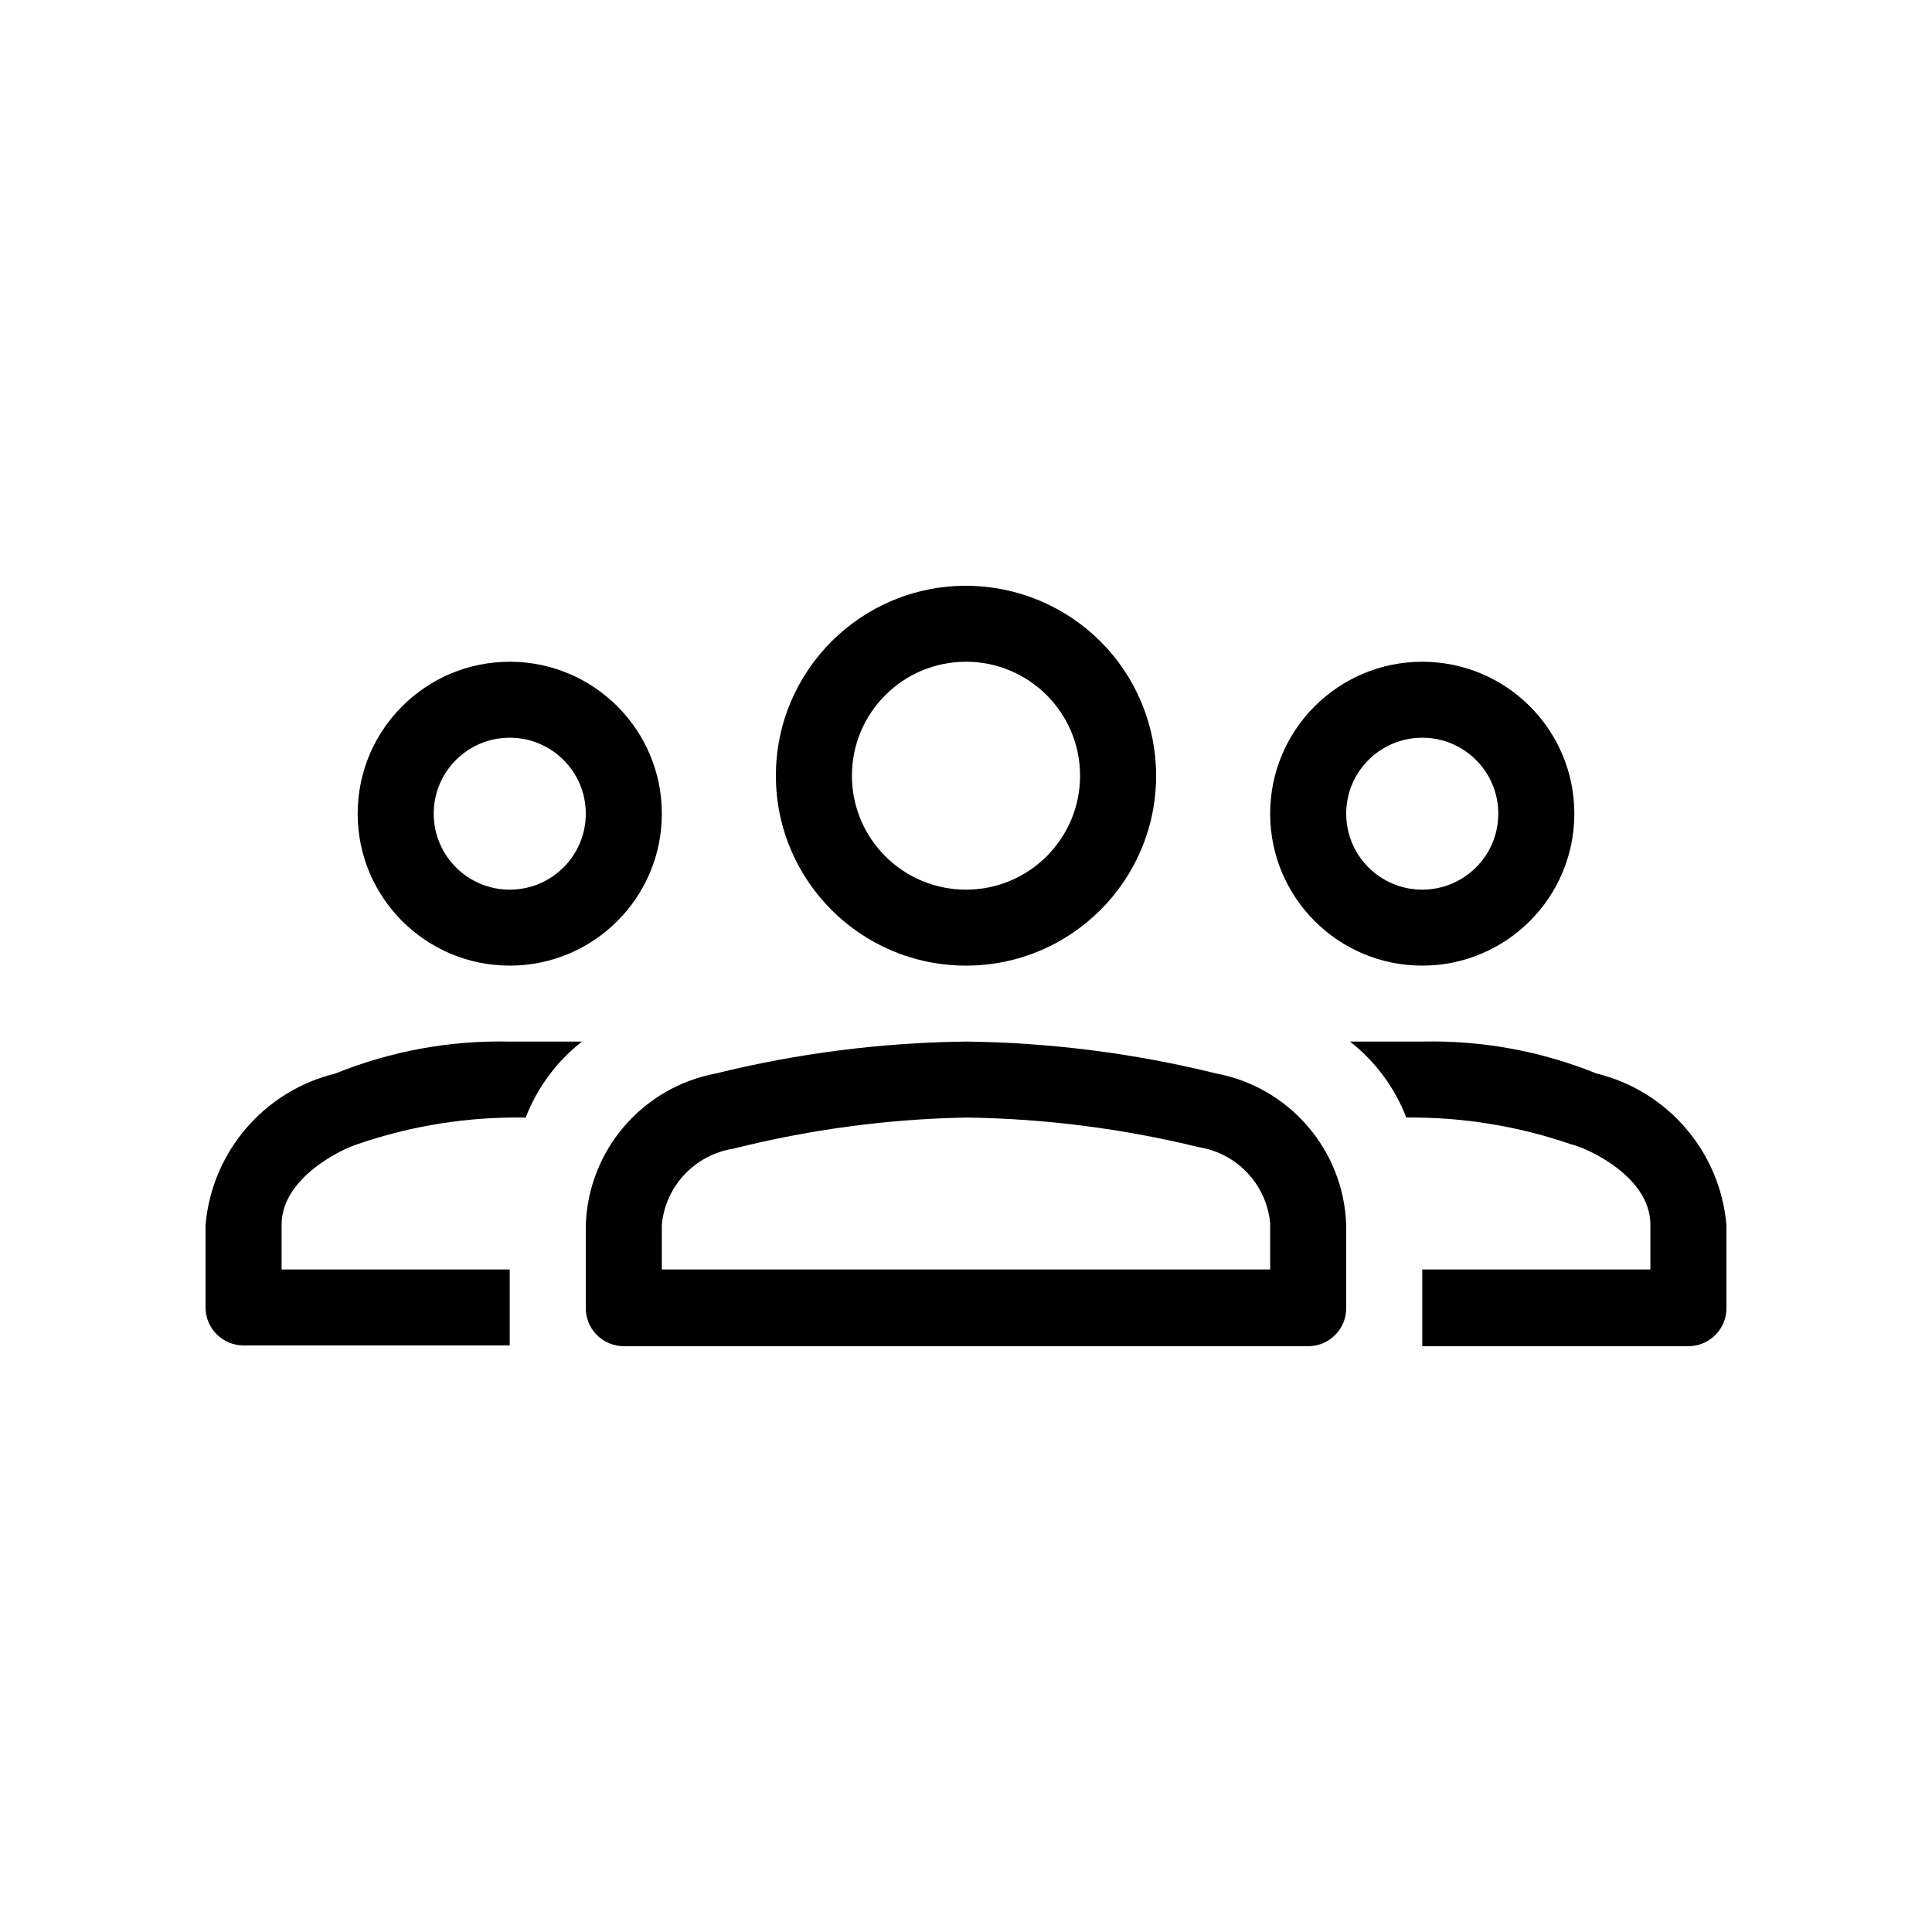
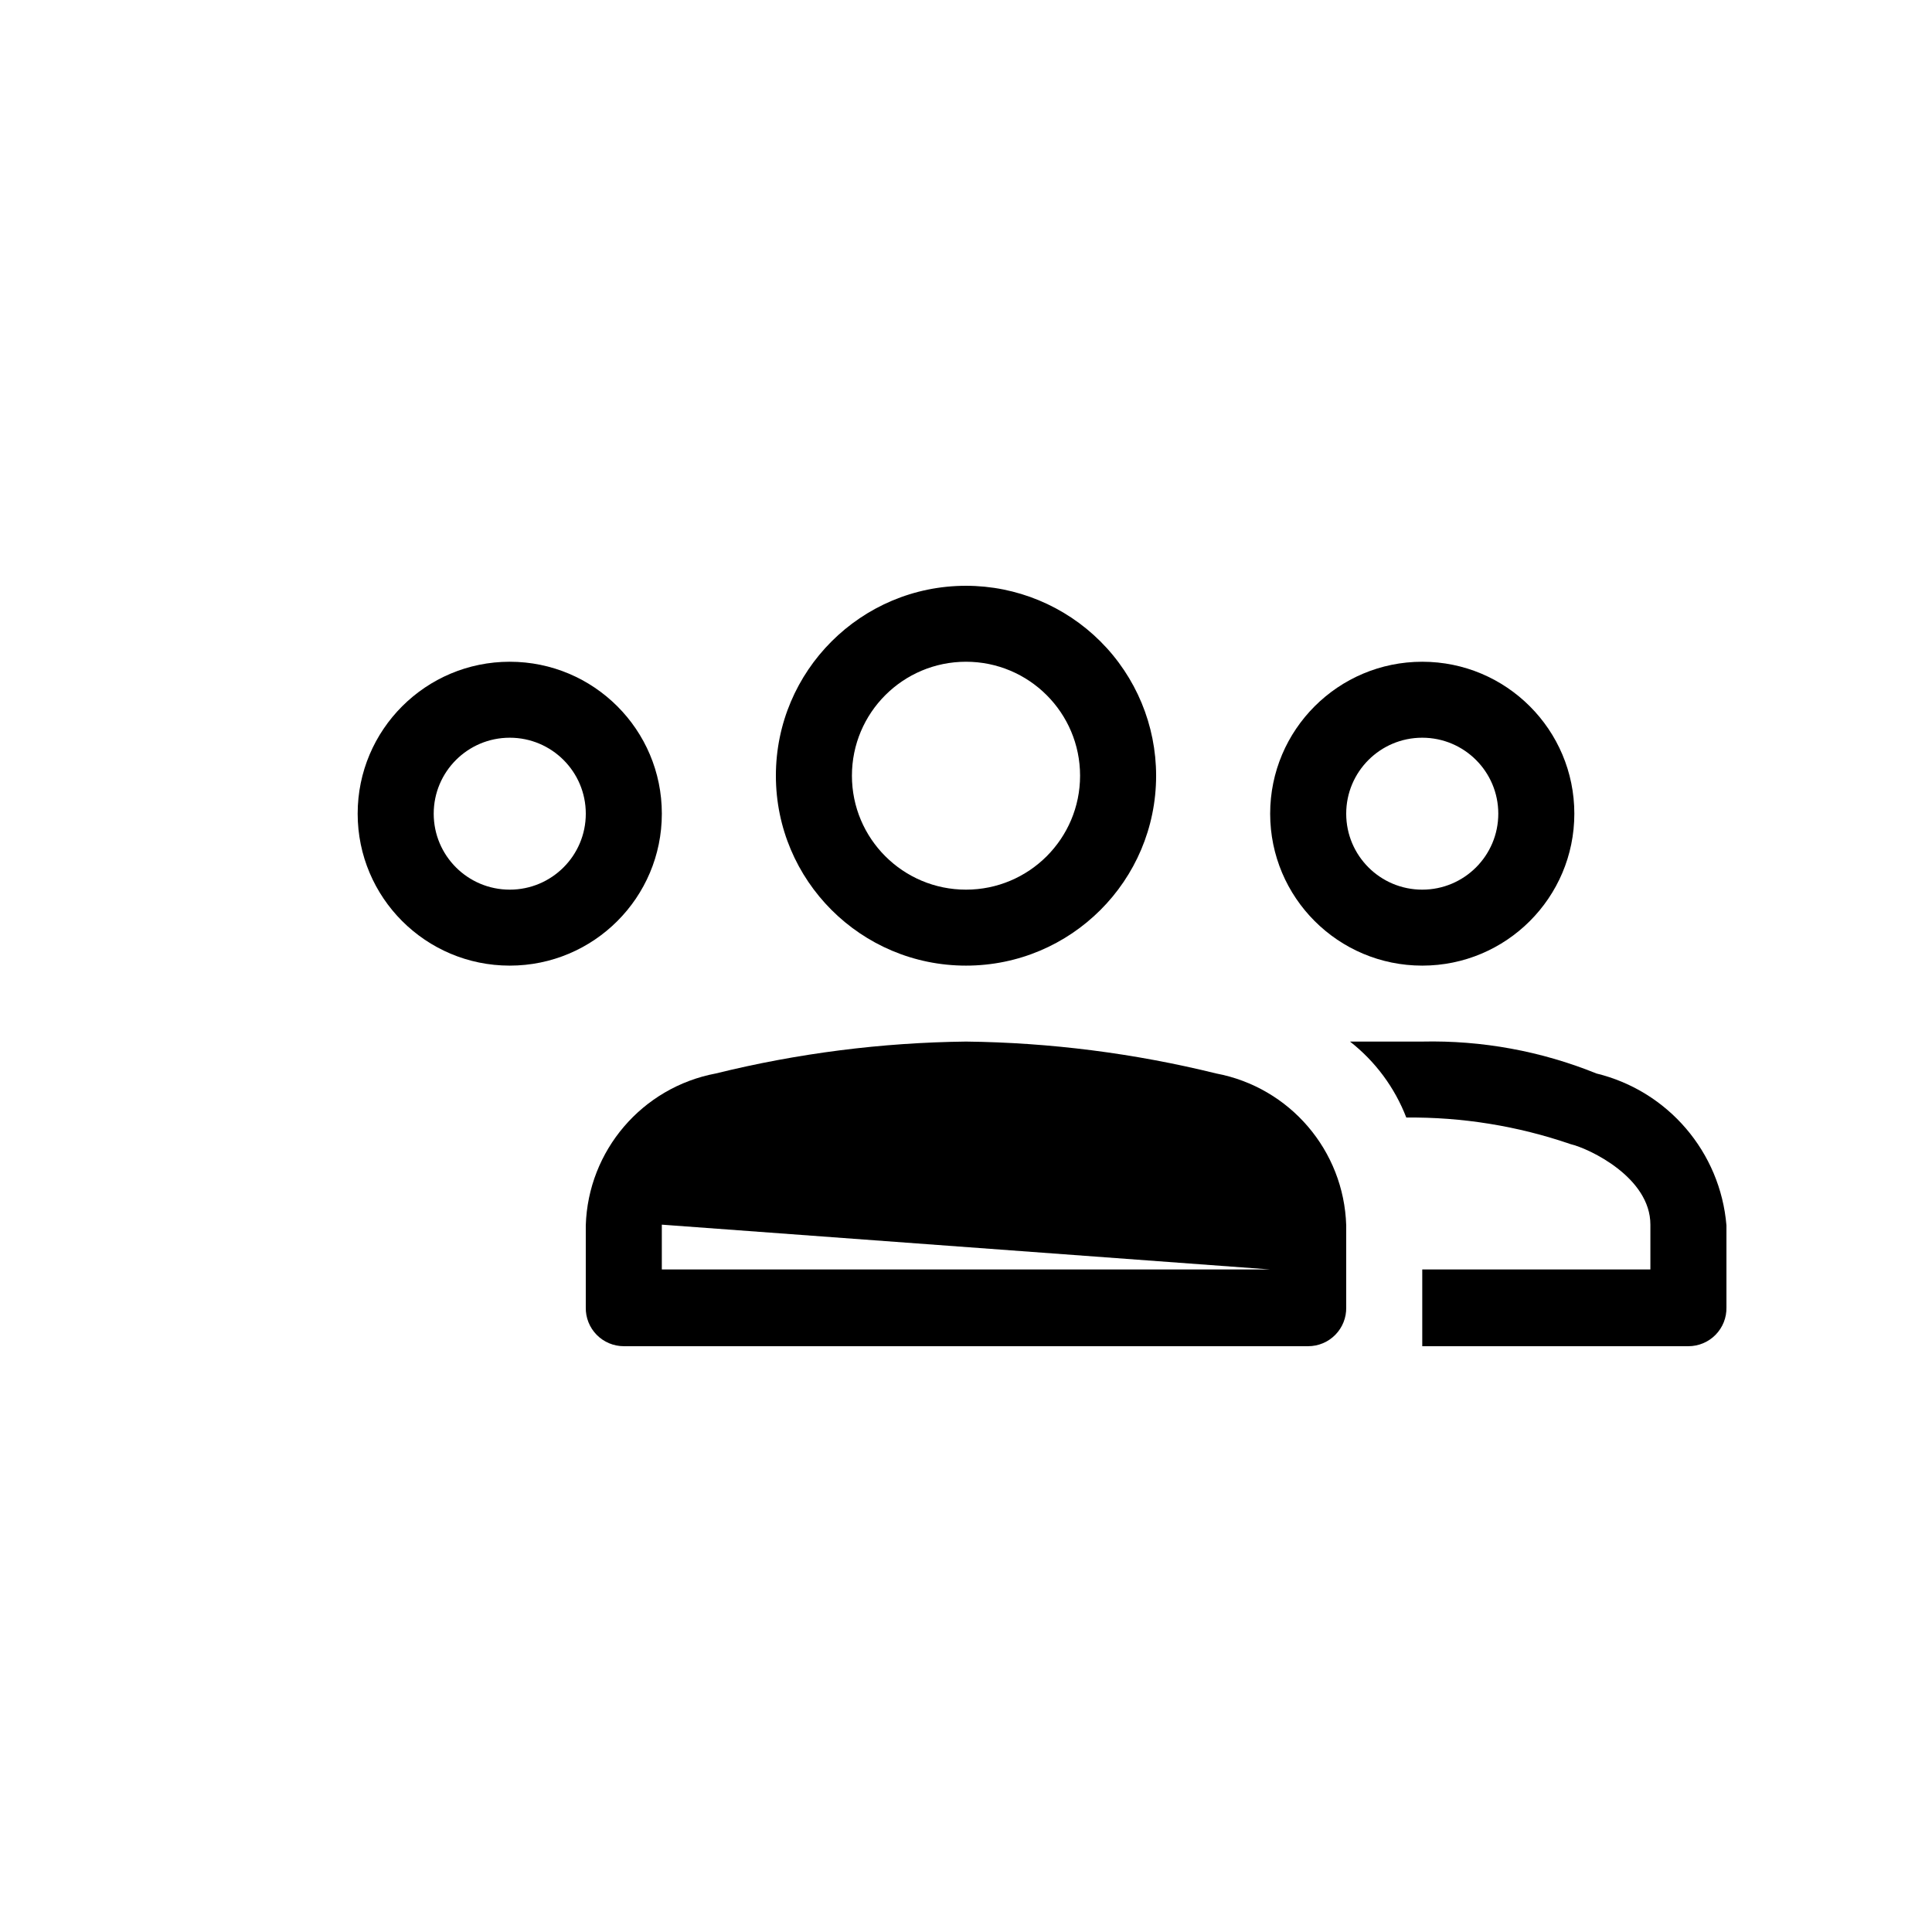
<svg xmlns="http://www.w3.org/2000/svg" fill="#000000" width="800px" height="800px" version="1.1" viewBox="144 144 512 512">
  <g>
    <path d="m520.91 399.9c22.258 0 40.305-18.027 40.305-40.266 0-22.238-18.047-40.266-40.305-40.266-22.258 0-40.305 18.027-40.305 40.266 0 22.238 18.047 40.266 40.305 40.266zm0-60.398c11.129 0 20.152 9.012 20.152 20.133 0 11.117-9.023 20.133-20.152 20.133-11.129 0-20.152-9.012-20.152-20.133 0-11.117 9.023-20.133 20.152-20.133z" />
    <path d="m400 399.9c27.82 0 50.383-22.535 50.383-50.332 0-13.352-5.309-26.152-14.762-35.59-9.449-9.434-22.262-14.738-35.621-14.738-27.824 0-50.383 22.535-50.383 50.332 0 27.793 22.555 50.328 50.383 50.328zm0-80.531c16.691 0 30.23 13.523 30.23 30.199 0 16.676-13.539 30.199-30.23 30.199-16.695 0-30.23-13.523-30.23-30.199 0-16.676 13.531-30.199 30.23-30.199z" />
-     <path d="m466.3 428.48c-21.711-5.352-43.953-8.191-66.301-8.453-22.355 0.262-44.602 3.098-66.301 8.453-19.523 3.68-33.855 20.43-34.461 40.266v21.738c-0.055 2.707 0.984 5.32 2.875 7.246 1.898 1.938 4.488 3.027 7.199 3.027h181.37c2.707 0 5.301-1.09 7.195-3.023 1.898-1.93 2.934-4.539 2.883-7.246v-21.738c-0.602-19.84-14.938-36.586-34.461-40.27zm14.309 51.941h-161.22v-11.875c0.977-10.242 8.77-18.523 18.941-20.133 20.176-5.074 40.863-7.848 61.668-8.254 20.781 0.277 41.473 2.906 61.668 7.848 10.172 1.605 17.961 9.895 18.941 20.133z" />
+     <path d="m466.3 428.48c-21.711-5.352-43.953-8.191-66.301-8.453-22.355 0.262-44.602 3.098-66.301 8.453-19.523 3.68-33.855 20.43-34.461 40.266v21.738c-0.055 2.707 0.984 5.32 2.875 7.246 1.898 1.938 4.488 3.027 7.199 3.027h181.37c2.707 0 5.301-1.09 7.195-3.023 1.898-1.93 2.934-4.539 2.883-7.246v-21.738c-0.602-19.84-14.938-36.586-34.461-40.27zm14.309 51.941h-161.22v-11.875z" />
    <path d="m279.09 399.9c22.258 0 40.305-18.027 40.305-40.266 0-22.238-18.047-40.266-40.305-40.266-22.258 0-40.305 18.027-40.305 40.266 0 22.238 18.043 40.266 40.305 40.266zm0-60.398c11.129 0 20.152 9.012 20.152 20.133 0 11.117-9.023 20.133-20.152 20.133-11.129 0-20.152-9.012-20.152-20.133 0-11.117 9.02-20.133 20.152-20.133z" />
    <path d="m567.06 428.48c-14.645-5.934-30.348-8.805-46.148-8.453h-19.148c6.699 5.238 11.855 12.195 14.918 20.133 14.801-0.152 29.523 2.231 43.527 7.043 5.039 1.203 21.16 8.855 21.16 21.336v11.875h-60.457v20.344h70.535c2.707 0 5.301-1.09 7.195-3.023 1.898-1.93 2.934-4.539 2.883-7.246v-21.738c-1.617-19.438-15.504-35.656-34.465-40.27z" />
-     <path d="m232.93 428.48c-18.965 4.613-32.848 20.832-34.461 40.266v21.738c0 2.672 1.062 5.231 2.953 7.117 1.891 1.891 4.453 2.953 7.125 2.953h70.535v-20.133h-60.457v-11.875c0-12.484 16.121-20.133 20.152-21.336 14.316-4.934 29.391-7.309 44.535-7.043 3.062-7.934 8.211-14.895 14.914-20.133h-19.145c-15.801-0.363-31.504 2.516-46.152 8.445z" />
  </g>
</svg>